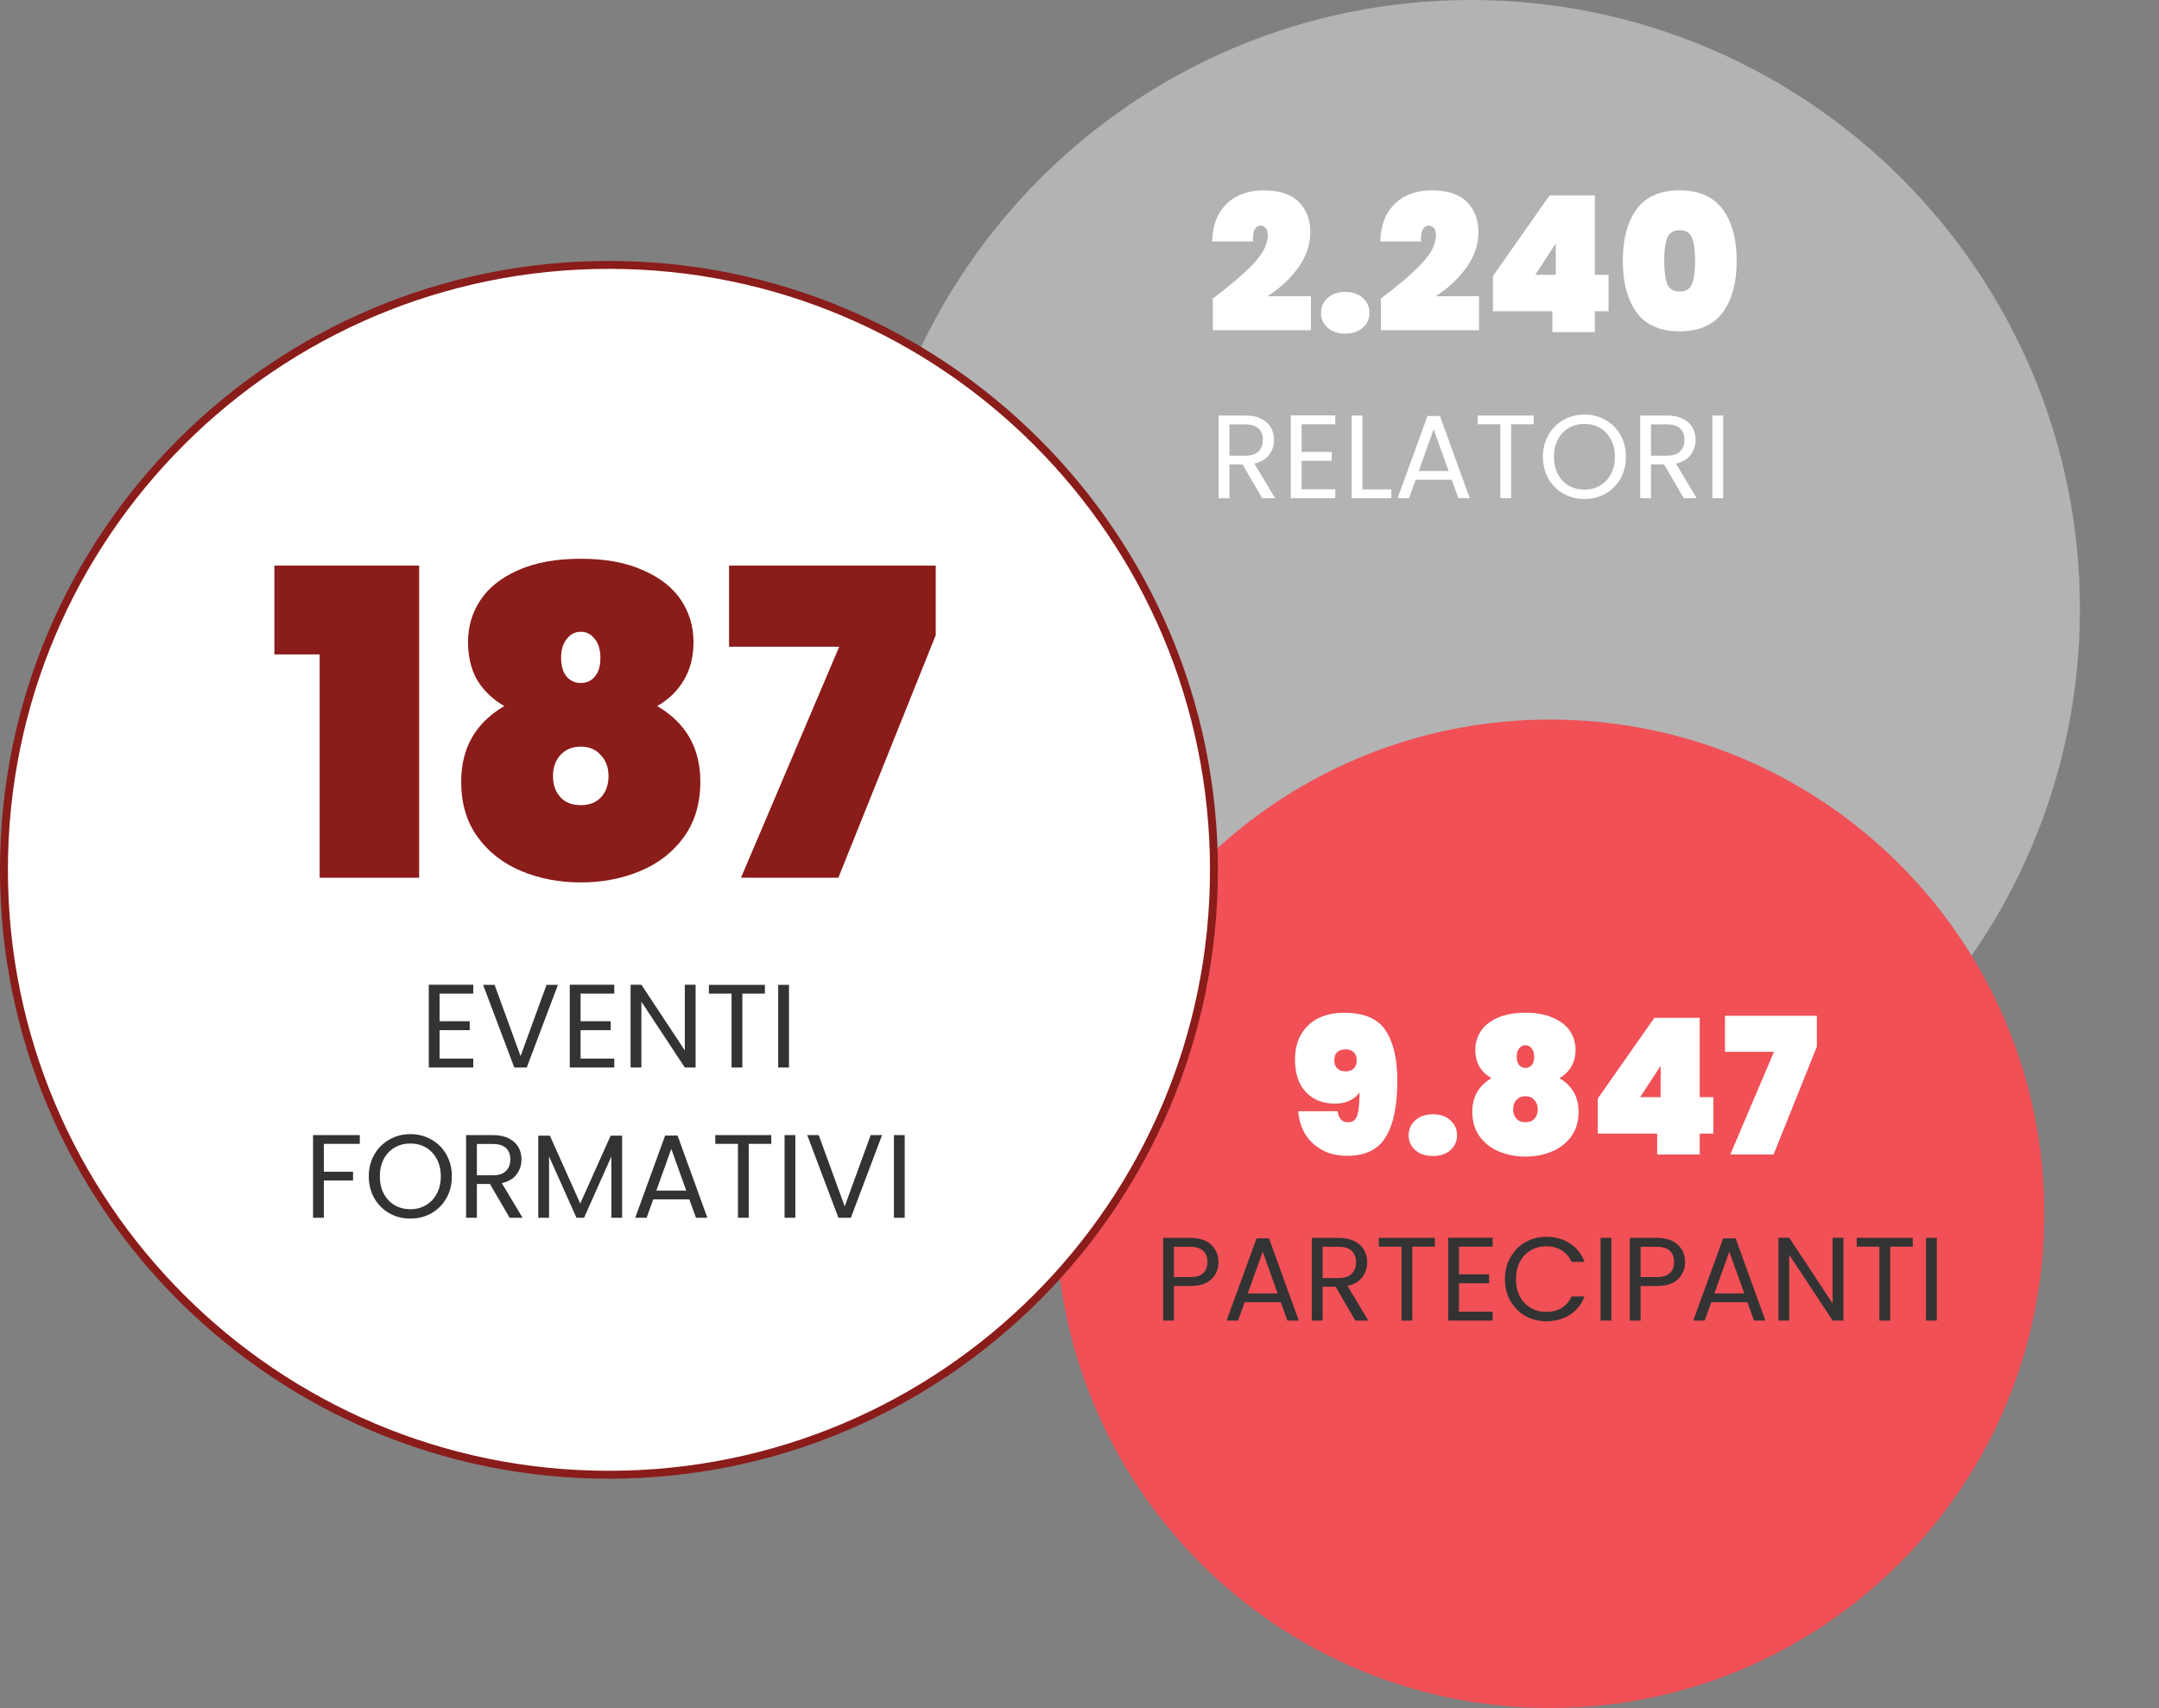
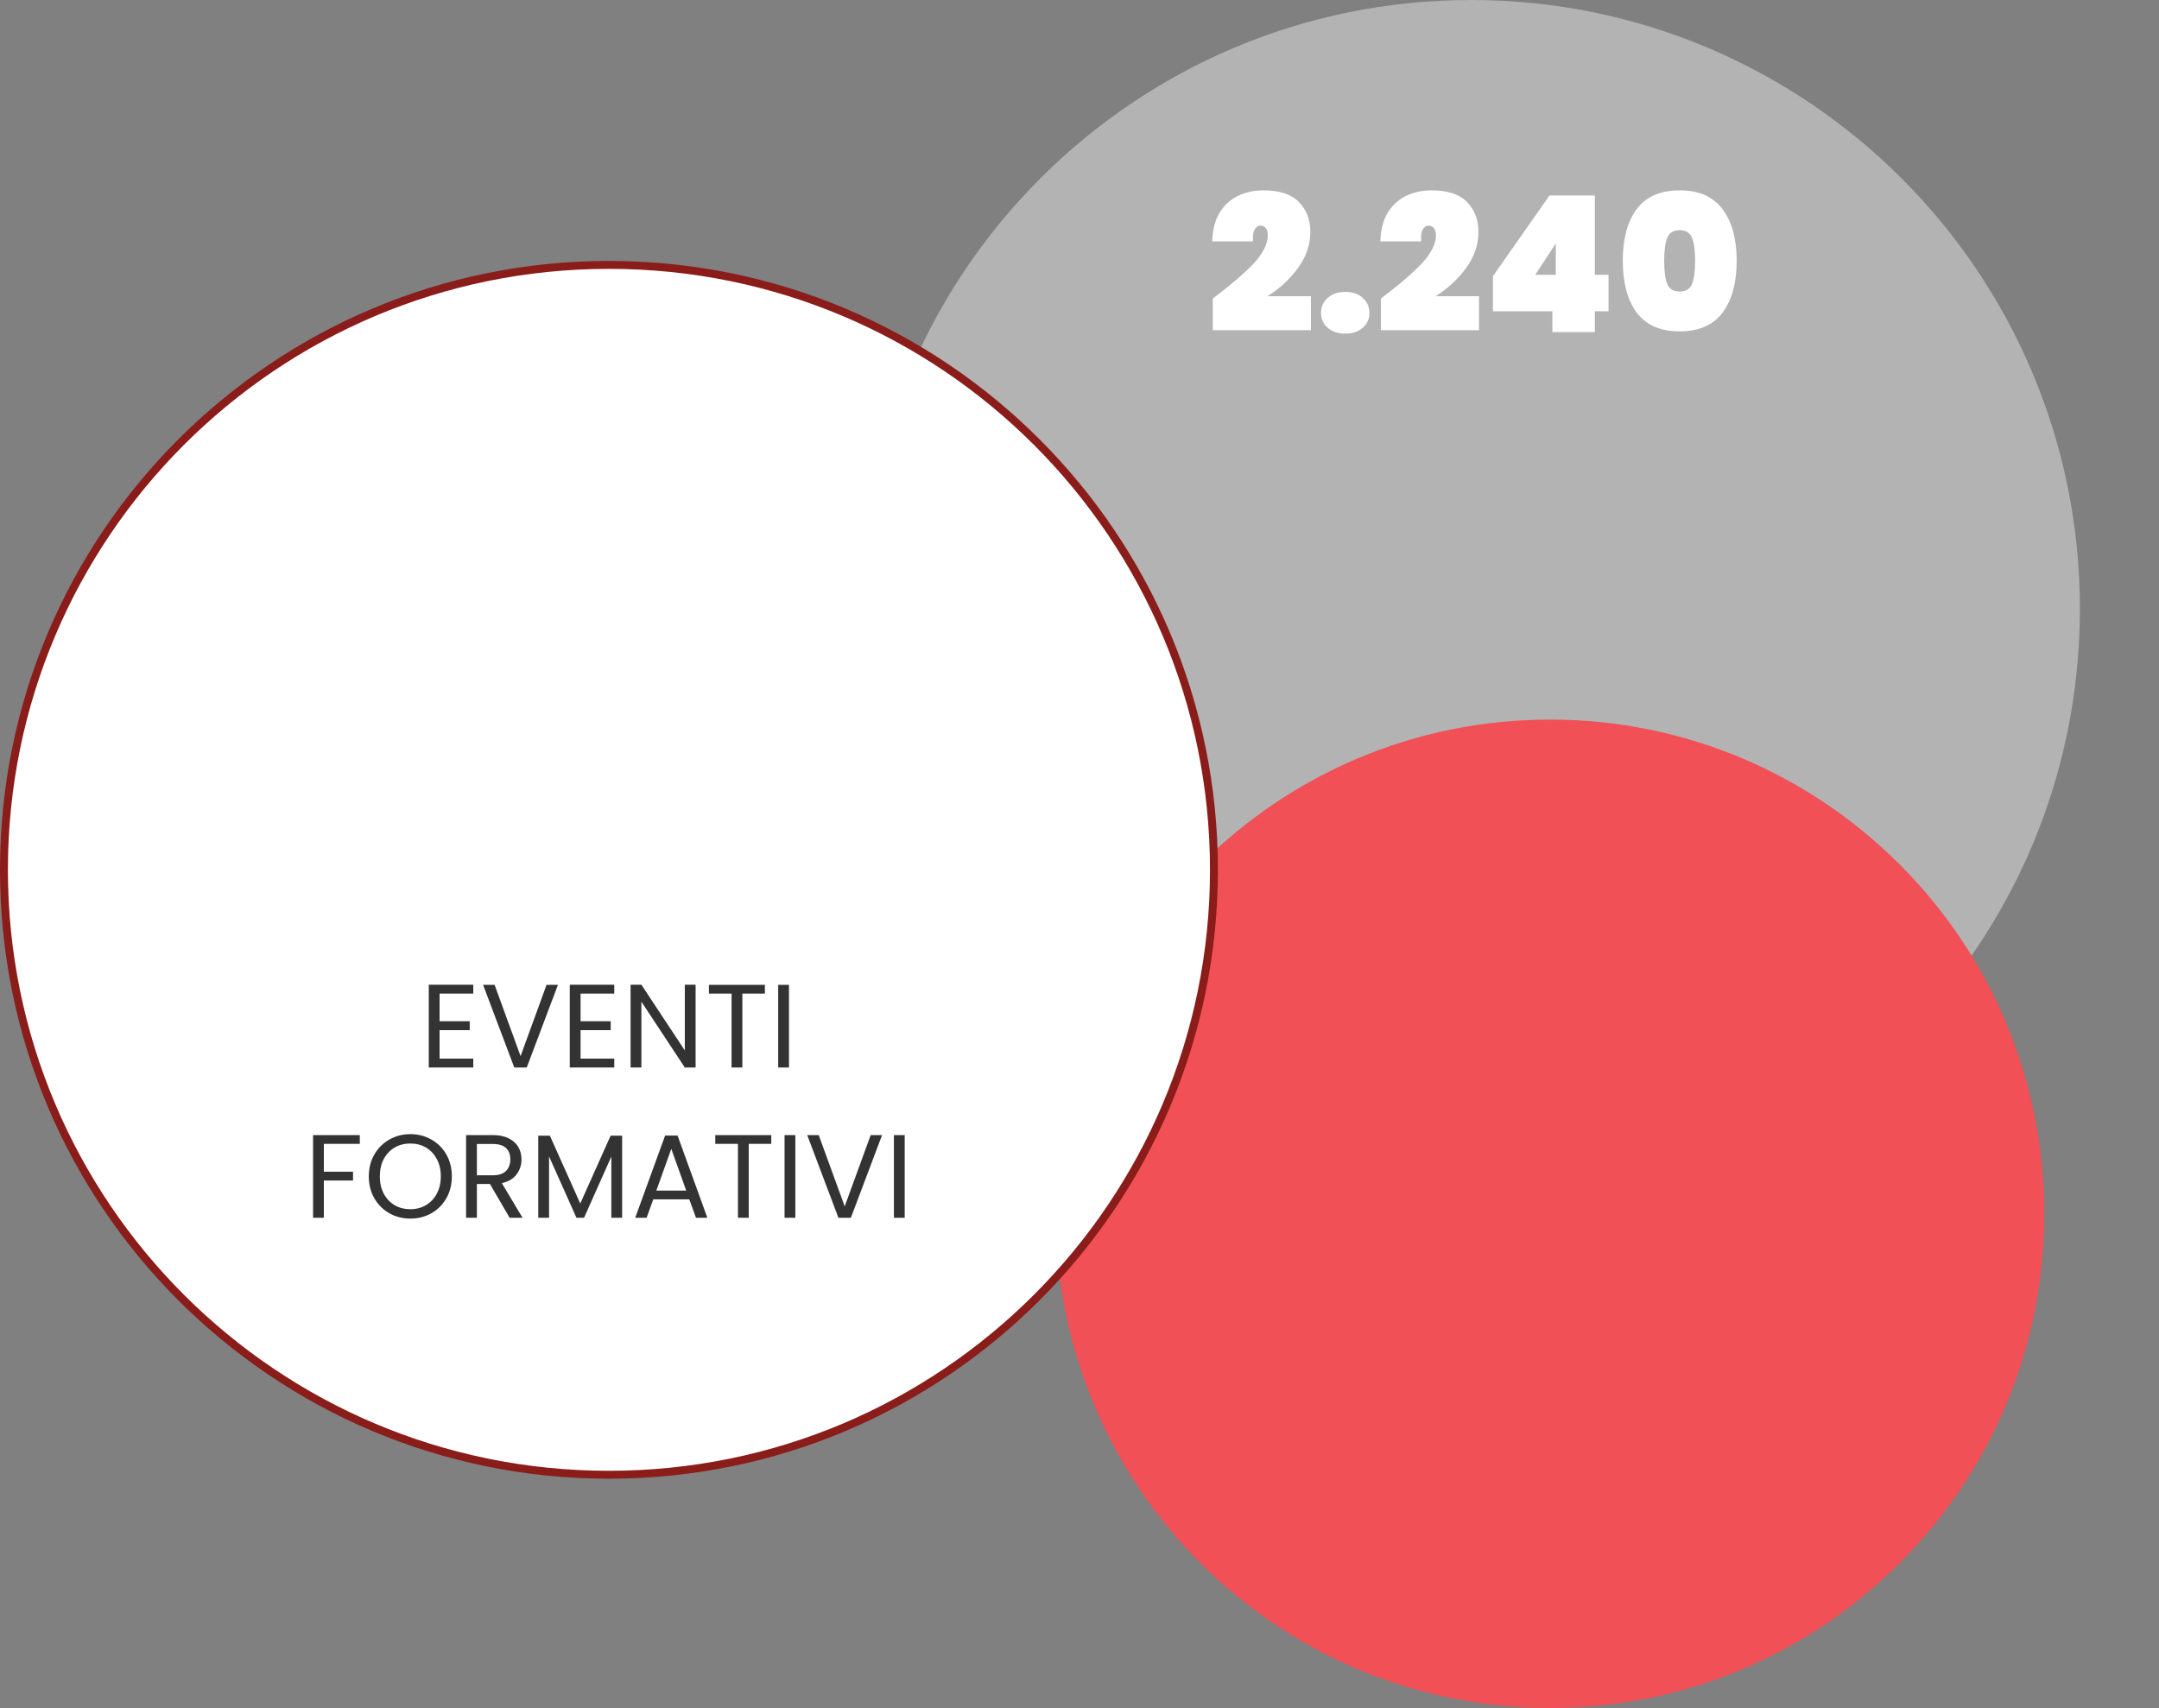
<svg xmlns="http://www.w3.org/2000/svg" width="273" height="216" viewBox="0 0 273 216" fill="none">
  <rect x="0" y="0" width="273" height="216" fill="#808080" stroke="none" />
  <path d="M186 154C228.526 154 263 119.526 263 77C263 34.474 228.526 0 186 0C143.474 0 109 34.474 109 77C109 119.526 143.474 154 186 154Z" fill="white" fill-opacity="0.4" />
  <path d="M196 216C230.518 216 258.5 188.018 258.5 153.5C258.5 118.982 230.518 91 196 91C161.482 91 133.5 118.982 133.5 153.5C133.5 188.018 161.482 216 196 216Z" fill="#F05056" />
  <path d="M77 33.5C119.25 33.5 153.5 67.75 153.5 110C153.5 152.25 119.25 186.5 77 186.5C34.75 186.5 0.5 152.25 0.5 110C0.5 67.75 34.75 33.5 77 33.5Z" fill="white" stroke="#8A1C1A" />
-   <path d="M159.598 63L157.108 58.725H155.458V63H154.093V52.545H157.468C158.258 52.545 158.923 52.68 159.463 52.95C160.013 53.22 160.423 53.585 160.693 54.045C160.963 54.505 161.098 55.03 161.098 55.62C161.098 56.34 160.888 56.975 160.468 57.525C160.058 58.075 159.438 58.44 158.608 58.62L161.233 63H159.598ZM155.458 57.63H157.468C158.208 57.63 158.763 57.45 159.133 57.09C159.503 56.72 159.688 56.23 159.688 55.62C159.688 55 159.503 54.52 159.133 54.18C158.773 53.84 158.218 53.67 157.468 53.67H155.458V57.63ZM164.584 53.655V57.15H168.394V58.275H164.584V61.875H168.844V63H163.219V52.53H168.844V53.655H164.584ZM172.275 61.89H175.935V63H170.91V52.545H172.275V61.89ZM183.564 60.675H179.004L178.164 63H176.724L180.504 52.605H182.079L185.844 63H184.404L183.564 60.675ZM183.174 59.565L181.284 54.285L179.394 59.565H183.174ZM193.927 52.545V53.655H191.077V63H189.712V53.655H186.847V52.545H193.927ZM200.347 63.105C199.377 63.105 198.492 62.88 197.692 62.43C196.892 61.97 196.257 61.335 195.787 60.525C195.327 59.705 195.097 58.785 195.097 57.765C195.097 56.745 195.327 55.83 195.787 55.02C196.257 54.2 196.892 53.565 197.692 53.115C198.492 52.655 199.377 52.425 200.347 52.425C201.327 52.425 202.217 52.655 203.017 53.115C203.817 53.565 204.447 54.195 204.907 55.005C205.367 55.815 205.597 56.735 205.597 57.765C205.597 58.795 205.367 59.715 204.907 60.525C204.447 61.335 203.817 61.97 203.017 62.43C202.217 62.88 201.327 63.105 200.347 63.105ZM200.347 61.92C201.077 61.92 201.732 61.75 202.312 61.41C202.902 61.07 203.362 60.585 203.692 59.955C204.032 59.325 204.202 58.595 204.202 57.765C204.202 56.925 204.032 56.195 203.692 55.575C203.362 54.945 202.907 54.46 202.327 54.12C201.747 53.78 201.087 53.61 200.347 53.61C199.607 53.61 198.947 53.78 198.367 54.12C197.787 54.46 197.327 54.945 196.987 55.575C196.657 56.195 196.492 56.925 196.492 57.765C196.492 58.595 196.657 59.325 196.987 59.955C197.327 60.585 197.787 61.07 198.367 61.41C198.957 61.75 199.617 61.92 200.347 61.92ZM212.904 63L210.414 58.725H208.764V63H207.399V52.545H210.774C211.564 52.545 212.229 52.68 212.769 52.95C213.319 53.22 213.729 53.585 213.999 54.045C214.269 54.505 214.404 55.03 214.404 55.62C214.404 56.34 214.194 56.975 213.774 57.525C213.364 58.075 212.744 58.44 211.914 58.62L214.539 63H212.904ZM208.764 57.63H210.774C211.514 57.63 212.069 57.45 212.439 57.09C212.809 56.72 212.994 56.23 212.994 55.62C212.994 55 212.809 54.52 212.439 54.18C212.079 53.84 211.524 53.67 210.774 53.67H208.764V57.63ZM217.89 52.545V63H216.525V52.545H217.89Z" fill="white" />
  <path d="M153.352 37.752C155.496 36.152 157.192 34.704 158.44 33.408C159.688 32.096 160.312 30.872 160.312 29.736C160.312 29.352 160.224 29.056 160.048 28.848C159.888 28.64 159.672 28.536 159.4 28.536C159.08 28.536 158.824 28.704 158.632 29.04C158.456 29.36 158.392 29.856 158.44 30.528H153.28C153.328 29.04 153.648 27.816 154.24 26.856C154.848 25.896 155.632 25.192 156.592 24.744C157.552 24.296 158.608 24.072 159.76 24.072C161.808 24.072 163.304 24.568 164.248 25.56C165.208 26.536 165.688 27.792 165.688 29.328C165.688 30.944 165.168 32.464 164.128 33.888C163.104 35.296 161.816 36.488 160.264 37.464H165.76V41.76H153.352V37.752ZM170.113 42.192C169.185 42.192 168.441 41.944 167.881 41.448C167.321 40.952 167.041 40.328 167.041 39.576C167.041 38.808 167.321 38.176 167.881 37.68C168.441 37.168 169.185 36.912 170.113 36.912C171.025 36.912 171.761 37.168 172.321 37.68C172.881 38.176 173.161 38.808 173.161 39.576C173.161 40.328 172.881 40.952 172.321 41.448C171.761 41.944 171.025 42.192 170.113 42.192ZM174.61 37.752C176.754 36.152 178.45 34.704 179.698 33.408C180.946 32.096 181.57 30.872 181.57 29.736C181.57 29.352 181.482 29.056 181.306 28.848C181.146 28.64 180.93 28.536 180.658 28.536C180.338 28.536 180.082 28.704 179.89 29.04C179.714 29.36 179.65 29.856 179.698 30.528H174.538C174.586 29.04 174.906 27.816 175.498 26.856C176.106 25.896 176.89 25.192 177.85 24.744C178.81 24.296 179.866 24.072 181.018 24.072C183.066 24.072 184.562 24.568 185.506 25.56C186.466 26.536 186.946 27.792 186.946 29.328C186.946 30.944 186.426 32.464 185.386 33.888C184.362 35.296 183.074 36.488 181.522 37.464H187.018V41.76H174.61V37.752ZM188.779 39.36V34.92L195.931 24.72H201.667V34.752H203.395V39.36H201.667V42H196.291V39.36H188.779ZM196.723 30.792L194.131 34.752H196.723V30.792ZM205.198 32.976C205.198 30.208 205.782 28.032 206.95 26.448C208.134 24.864 209.95 24.072 212.398 24.072C214.83 24.072 216.638 24.872 217.822 26.472C219.006 28.056 219.598 30.224 219.598 32.976C219.598 35.744 219.006 37.928 217.822 39.528C216.638 41.112 214.83 41.904 212.398 41.904C209.95 41.904 208.134 41.112 206.95 39.528C205.782 37.928 205.198 35.744 205.198 32.976ZM214.342 32.976C214.342 31.696 214.214 30.736 213.958 30.096C213.702 29.44 213.182 29.112 212.398 29.112C211.598 29.112 211.07 29.44 210.814 30.096C210.558 30.736 210.43 31.696 210.43 32.976C210.43 34.272 210.558 35.248 210.814 35.904C211.07 36.544 211.598 36.864 212.398 36.864C213.182 36.864 213.702 36.544 213.958 35.904C214.214 35.248 214.342 34.272 214.342 32.976Z" fill="white" />
-   <path d="M154.069 159.605C154.069 160.475 153.769 161.2 153.169 161.78C152.579 162.35 151.674 162.635 150.454 162.635H148.444V167H147.079V156.545H150.454C151.634 156.545 152.529 156.83 153.139 157.4C153.759 157.97 154.069 158.705 154.069 159.605ZM150.454 161.51C151.214 161.51 151.774 161.345 152.134 161.015C152.494 160.685 152.674 160.215 152.674 159.605C152.674 158.315 151.934 157.67 150.454 157.67H148.444V161.51H150.454ZM161.946 164.675H157.386L156.546 167H155.106L158.886 156.605H160.461L164.226 167H162.786L161.946 164.675ZM161.556 163.565L159.666 158.285L157.776 163.565H161.556ZM171.378 167L168.888 162.725H167.238V167H165.873V156.545H169.248C170.038 156.545 170.703 156.68 171.243 156.95C171.793 157.22 172.203 157.585 172.473 158.045C172.743 158.505 172.878 159.03 172.878 159.62C172.878 160.34 172.668 160.975 172.248 161.525C171.838 162.075 171.218 162.44 170.388 162.62L173.013 167H171.378ZM167.238 161.63H169.248C169.988 161.63 170.543 161.45 170.913 161.09C171.283 160.72 171.468 160.23 171.468 159.62C171.468 159 171.283 158.52 170.913 158.18C170.553 157.84 169.998 157.67 169.248 157.67H167.238V161.63ZM181.434 156.545V157.655H178.584V167H177.219V157.655H174.354V156.545H181.434ZM184.479 157.655V161.15H188.289V162.275H184.479V165.875H188.739V167H183.114V156.53H188.739V157.655H184.479ZM190.295 161.765C190.295 160.745 190.525 159.83 190.985 159.02C191.445 158.2 192.07 157.56 192.86 157.1C193.66 156.64 194.545 156.41 195.515 156.41C196.655 156.41 197.65 156.685 198.5 157.235C199.35 157.785 199.97 158.565 200.36 159.575H198.725C198.435 158.945 198.015 158.46 197.465 158.12C196.925 157.78 196.275 157.61 195.515 157.61C194.785 157.61 194.13 157.78 193.55 158.12C192.97 158.46 192.515 158.945 192.185 159.575C191.855 160.195 191.69 160.925 191.69 161.765C191.69 162.595 191.855 163.325 192.185 163.955C192.515 164.575 192.97 165.055 193.55 165.395C194.13 165.735 194.785 165.905 195.515 165.905C196.275 165.905 196.925 165.74 197.465 165.41C198.015 165.07 198.435 164.585 198.725 163.955H200.36C199.97 164.955 199.35 165.73 198.5 166.28C197.65 166.82 196.655 167.09 195.515 167.09C194.545 167.09 193.66 166.865 192.86 166.415C192.07 165.955 191.445 165.32 190.985 164.51C190.525 163.7 190.295 162.785 190.295 161.765ZM203.757 156.545V167H202.392V156.545H203.757ZM213.073 159.605C213.073 160.475 212.773 161.2 212.173 161.78C211.583 162.35 210.678 162.635 209.458 162.635H207.448V167H206.083V156.545H209.458C210.638 156.545 211.533 156.83 212.143 157.4C212.763 157.97 213.073 158.705 213.073 159.605ZM209.458 161.51C210.218 161.51 210.778 161.345 211.138 161.015C211.498 160.685 211.678 160.215 211.678 159.605C211.678 158.315 210.938 157.67 209.458 157.67H207.448V161.51H209.458ZM220.95 164.675H216.39L215.55 167H214.11L217.89 156.605H219.465L223.23 167H221.79L220.95 164.675ZM220.56 163.565L218.67 158.285L216.78 163.565H220.56ZM233.097 167H231.732L226.242 158.675V167H224.877V156.53H226.242L231.732 164.84V156.53H233.097V167ZM241.859 156.545V157.655H239.009V167H237.644V157.655H234.779V156.545H241.859ZM244.904 156.545V167H243.539V156.545H244.904Z" fill="#333333" />
  <path d="M55.584 125.655V129.15H59.395V130.275H55.584V133.875H59.844V135H54.219V124.53H59.844V125.655H55.584ZM70.55 124.545L66.605 135H65.03L61.085 124.545H62.54L65.825 133.56L69.11 124.545H70.55ZM73.412 125.655V129.15H77.222V130.275H73.412V133.875H77.672V135H72.047V124.53H77.672V125.655H73.412ZM87.957 135H86.592L81.102 126.675V135H79.737V124.53H81.102L86.592 132.84V124.53H87.957V135ZM96.719 124.545V125.655H93.869V135H92.504V125.655H89.639V124.545H96.719ZM99.764 124.545V135H98.399V124.545H99.764ZM45.496 143.545V144.655H40.951V148.18H44.641V149.29H40.951V154H39.586V143.545H45.496ZM51.884 154.105C50.914 154.105 50.029 153.88 49.229 153.43C48.429 152.97 47.794 152.335 47.324 151.525C46.864 150.705 46.634 149.785 46.634 148.765C46.634 147.745 46.864 146.83 47.324 146.02C47.794 145.2 48.429 144.565 49.229 144.115C50.029 143.655 50.914 143.425 51.884 143.425C52.864 143.425 53.754 143.655 54.554 144.115C55.354 144.565 55.984 145.195 56.444 146.005C56.904 146.815 57.134 147.735 57.134 148.765C57.134 149.795 56.904 150.715 56.444 151.525C55.984 152.335 55.354 152.97 54.554 153.43C53.754 153.88 52.864 154.105 51.884 154.105ZM51.884 152.92C52.614 152.92 53.269 152.75 53.849 152.41C54.439 152.07 54.899 151.585 55.229 150.955C55.569 150.325 55.739 149.595 55.739 148.765C55.739 147.925 55.569 147.195 55.229 146.575C54.899 145.945 54.444 145.46 53.864 145.12C53.284 144.78 52.624 144.61 51.884 144.61C51.144 144.61 50.484 144.78 49.904 145.12C49.324 145.46 48.864 145.945 48.524 146.575C48.194 147.195 48.029 147.925 48.029 148.765C48.029 149.595 48.194 150.325 48.524 150.955C48.864 151.585 49.324 152.07 49.904 152.41C50.494 152.75 51.154 152.92 51.884 152.92ZM64.441 154L61.951 149.725H60.301V154H58.936V143.545H62.311C63.101 143.545 63.766 143.68 64.306 143.95C64.856 144.22 65.266 144.585 65.536 145.045C65.806 145.505 65.941 146.03 65.941 146.62C65.941 147.34 65.731 147.975 65.311 148.525C64.901 149.075 64.281 149.44 63.451 149.62L66.076 154H64.441ZM60.301 148.63H62.311C63.051 148.63 63.606 148.45 63.976 148.09C64.346 147.72 64.531 147.23 64.531 146.62C64.531 146 64.346 145.52 63.976 145.18C63.616 144.84 63.061 144.67 62.311 144.67H60.301V148.63ZM78.667 143.62V154H77.302V146.26L73.852 154H72.892L69.427 146.245V154H68.062V143.62H69.532L73.372 152.2L77.212 143.62H78.667ZM87.162 151.675H82.602L81.762 154H80.322L84.102 143.605H85.677L89.442 154H88.002L87.162 151.675ZM86.772 150.565L84.882 145.285L82.992 150.565H86.772ZM97.525 143.545V144.655H94.675V154H93.31V144.655H90.445V143.545H97.525ZM100.57 143.545V154H99.205V143.545H100.57ZM111.536 143.545L107.591 154H106.016L102.071 143.545H103.526L106.811 152.56L110.096 143.545H111.536ZM114.398 143.545V154H113.033V143.545H114.398Z" fill="#333333" />
-   <path d="M169.127 140.528C169.207 140.992 169.351 141.344 169.559 141.584C169.783 141.808 170.087 141.92 170.471 141.92C171.063 141.92 171.447 141.624 171.623 141.032C171.815 140.424 171.911 139.456 171.911 138.128C171.623 138.576 171.207 138.928 170.663 139.184C170.119 139.44 169.503 139.568 168.815 139.568C167.295 139.568 166.071 139.088 165.143 138.128C164.215 137.168 163.751 135.784 163.751 133.976C163.751 132.776 163.999 131.736 164.495 130.856C165.007 129.96 165.727 129.272 166.655 128.792C167.599 128.312 168.695 128.072 169.943 128.072C172.471 128.072 174.223 128.816 175.199 130.304C176.191 131.792 176.687 133.912 176.687 136.664C176.687 139.832 176.199 142.208 175.223 143.792C174.263 145.376 172.639 146.168 170.351 146.168C169.087 146.168 167.999 145.904 167.087 145.376C166.175 144.848 165.471 144.16 164.975 143.312C164.495 142.448 164.223 141.52 164.159 140.528H169.127ZM170.135 135.488C170.567 135.488 170.911 135.368 171.167 135.128C171.423 134.888 171.551 134.552 171.551 134.12C171.551 133.64 171.423 133.288 171.167 133.064C170.927 132.824 170.583 132.704 170.135 132.704C169.687 132.704 169.335 132.824 169.079 133.064C168.839 133.288 168.719 133.64 168.719 134.12C168.719 134.552 168.847 134.888 169.103 135.128C169.359 135.368 169.703 135.488 170.135 135.488ZM181.192 146.192C180.264 146.192 179.52 145.944 178.96 145.448C178.4 144.952 178.12 144.328 178.12 143.576C178.12 142.808 178.4 142.176 178.96 141.68C179.52 141.168 180.264 140.912 181.192 140.912C182.104 140.912 182.84 141.168 183.4 141.68C183.96 142.176 184.24 142.808 184.24 143.576C184.24 144.328 183.96 144.952 183.4 145.448C182.84 145.944 182.104 146.192 181.192 146.192ZM188.592 136.352C187.952 135.984 187.448 135.504 187.08 134.912C186.728 134.304 186.552 133.584 186.552 132.752C186.552 131.888 186.784 131.104 187.248 130.4C187.712 129.696 188.416 129.136 189.36 128.72C190.32 128.288 191.496 128.072 192.888 128.072C194.28 128.072 195.448 128.288 196.392 128.72C197.352 129.136 198.064 129.696 198.528 130.4C198.992 131.104 199.224 131.888 199.224 132.752C199.224 133.584 199.04 134.304 198.672 134.912C198.32 135.504 197.824 135.984 197.184 136.352C198.8 137.296 199.608 138.712 199.608 140.6C199.608 141.816 199.304 142.848 198.696 143.696C198.088 144.544 197.272 145.184 196.248 145.616C195.224 146.048 194.104 146.264 192.888 146.264C191.672 146.264 190.552 146.048 189.528 145.616C188.504 145.184 187.688 144.544 187.08 143.696C186.472 142.848 186.168 141.816 186.168 140.6C186.168 138.712 186.976 137.296 188.592 136.352ZM193.992 133.64C193.992 133.192 193.888 132.84 193.68 132.584C193.472 132.312 193.208 132.176 192.888 132.176C192.568 132.176 192.304 132.312 192.096 132.584C191.888 132.84 191.784 133.192 191.784 133.64C191.784 134.104 191.888 134.456 192.096 134.696C192.304 134.936 192.568 135.056 192.888 135.056C193.208 135.056 193.472 134.936 193.68 134.696C193.888 134.456 193.992 134.104 193.992 133.64ZM192.888 138.632C192.408 138.632 192.024 138.792 191.736 139.112C191.464 139.416 191.328 139.808 191.328 140.288C191.328 140.768 191.464 141.16 191.736 141.464C192.008 141.768 192.392 141.92 192.888 141.92C193.384 141.92 193.768 141.768 194.04 141.464C194.312 141.16 194.448 140.768 194.448 140.288C194.448 139.808 194.304 139.416 194.016 139.112C193.744 138.792 193.368 138.632 192.888 138.632ZM202.037 143.36V138.92L209.189 128.72H214.925V138.752H216.653V143.36H214.925V146H209.549V143.36H202.037ZM209.981 134.792L207.389 138.752H209.981V134.792ZM229.736 132.368L224.264 146H218.792L224.312 133.016H218.12V128.456H229.736V132.368Z" fill="white" />
-   <path d="M34.694 82.758V71.526H53V111H40.418V82.758H34.694ZM63.769 89.292C62.329 88.464 61.195 87.384 60.367 86.052C59.575 84.684 59.179 83.064 59.179 81.192C59.179 79.248 59.701 77.484 60.745 75.9C61.789 74.316 63.373 73.056 65.497 72.12C67.657 71.148 70.303 70.662 73.435 70.662C76.567 70.662 79.195 71.148 81.319 72.12C83.479 73.056 85.081 74.316 86.125 75.9C87.169 77.484 87.691 79.248 87.691 81.192C87.691 83.064 87.277 84.684 86.449 86.052C85.657 87.384 84.541 88.464 83.101 89.292C86.737 91.416 88.555 94.602 88.555 98.85C88.555 101.586 87.871 103.908 86.503 105.816C85.135 107.724 83.299 109.164 80.995 110.136C78.691 111.108 76.171 111.594 73.435 111.594C70.699 111.594 68.179 111.108 65.875 110.136C63.571 109.164 61.735 107.724 60.367 105.816C58.999 103.908 58.315 101.586 58.315 98.85C58.315 94.602 60.133 91.416 63.769 89.292ZM75.919 83.19C75.919 82.182 75.685 81.39 75.217 80.814C74.749 80.202 74.155 79.896 73.435 79.896C72.715 79.896 72.121 80.202 71.653 80.814C71.185 81.39 70.951 82.182 70.951 83.19C70.951 84.234 71.185 85.026 71.653 85.566C72.121 86.106 72.715 86.376 73.435 86.376C74.155 86.376 74.749 86.106 75.217 85.566C75.685 85.026 75.919 84.234 75.919 83.19ZM73.435 94.422C72.355 94.422 71.491 94.782 70.843 95.502C70.231 96.186 69.925 97.068 69.925 98.148C69.925 99.228 70.231 100.11 70.843 100.794C71.455 101.478 72.319 101.82 73.435 101.82C74.551 101.82 75.415 101.478 76.027 100.794C76.639 100.11 76.945 99.228 76.945 98.148C76.945 97.068 76.621 96.186 75.973 95.502C75.361 94.782 74.515 94.422 73.435 94.422ZM118.321 80.328L106.009 111H93.697L106.117 81.786H92.185V71.526H118.321V80.328Z" fill="#8A1C1A" />
</svg>